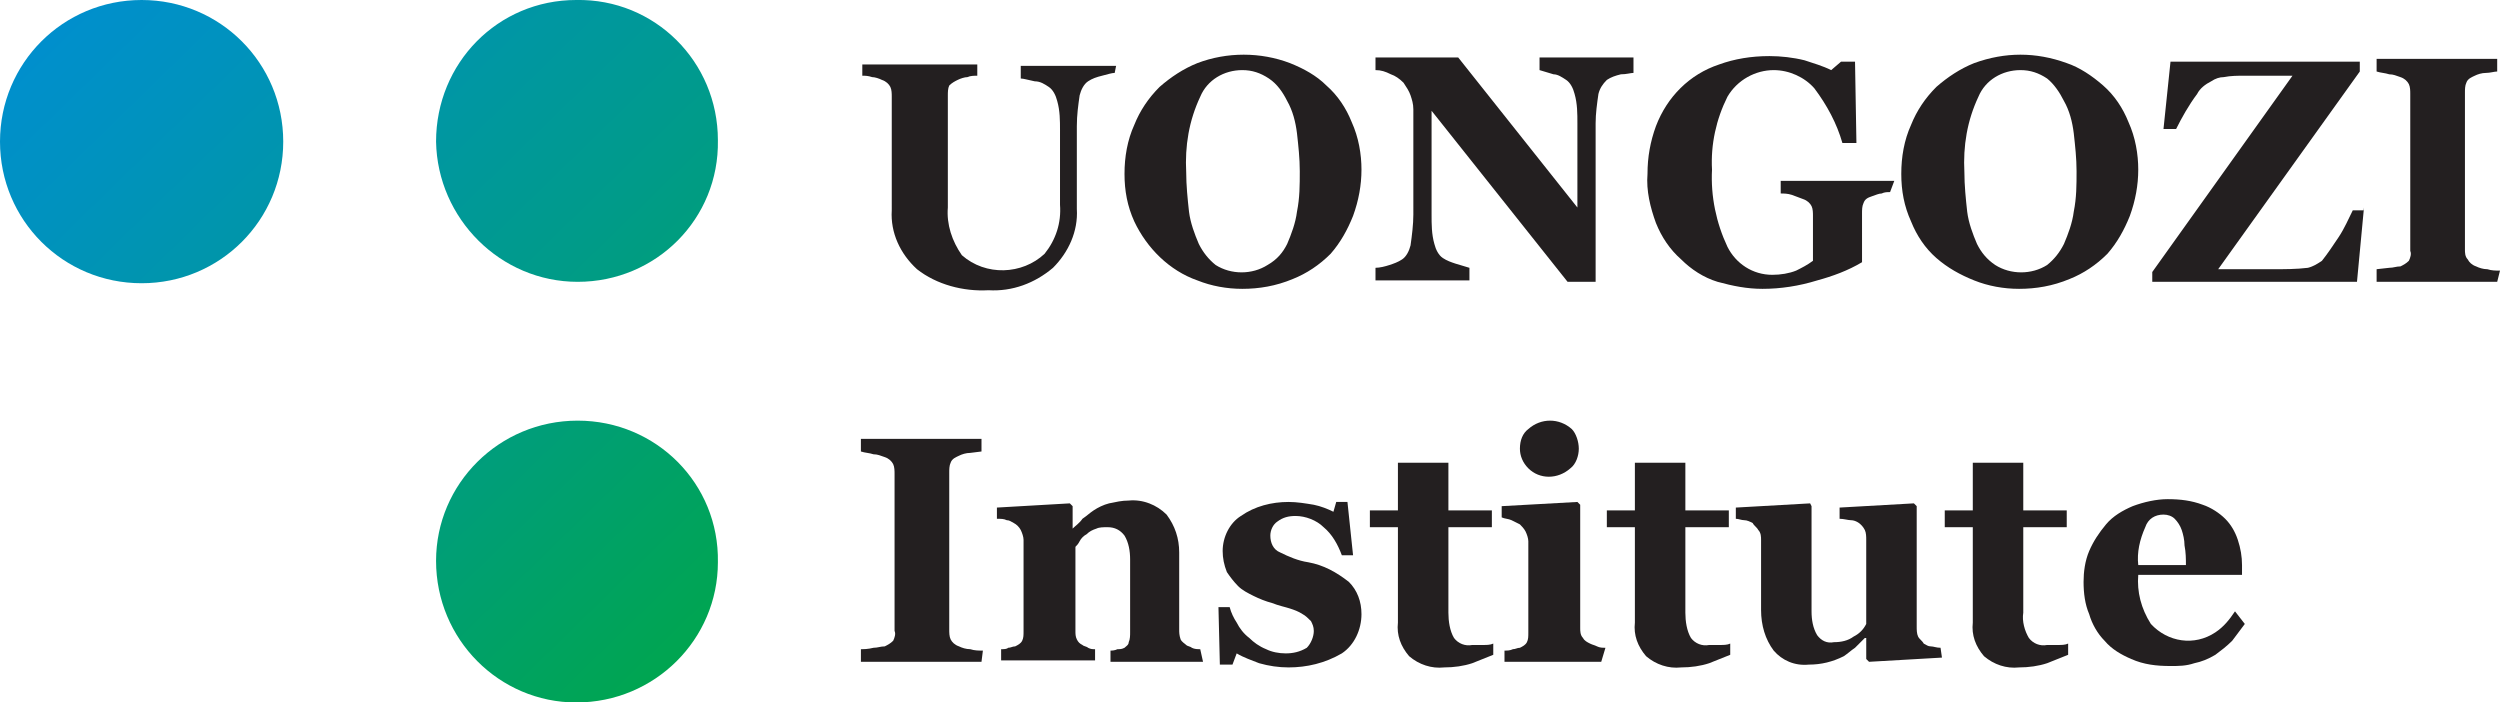
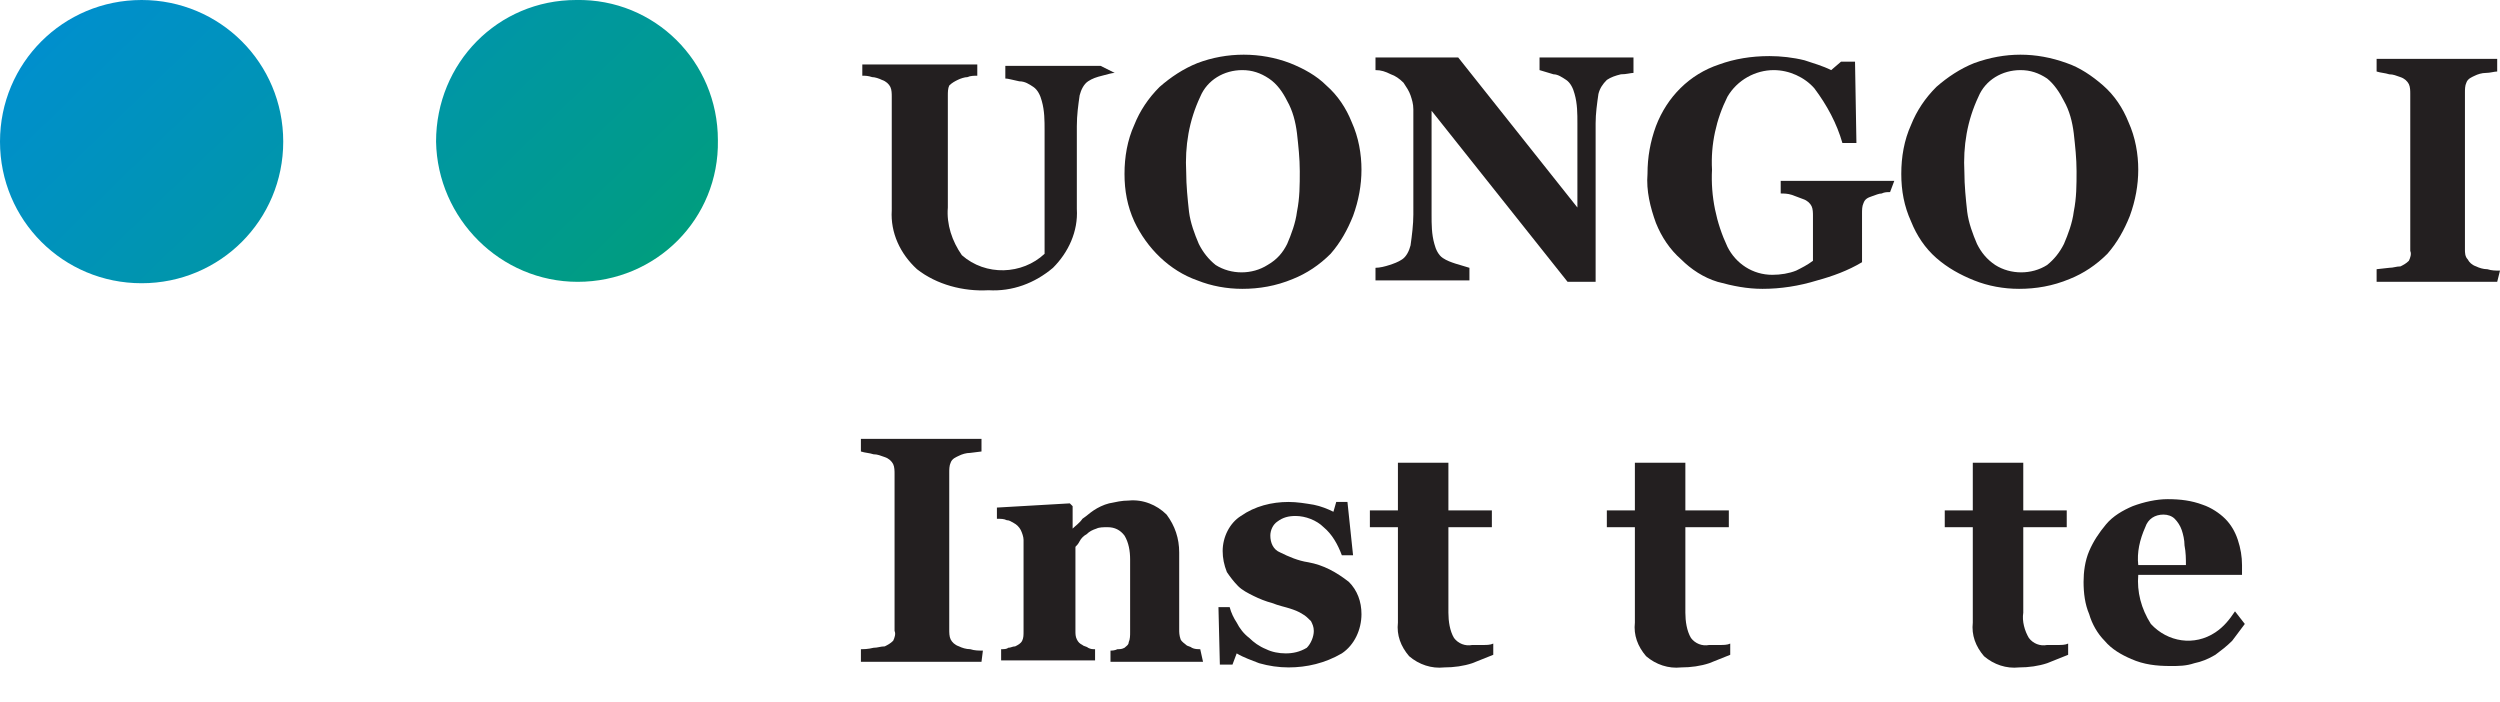
<svg xmlns="http://www.w3.org/2000/svg" id="Layer_1" x="0px" y="0px" viewBox="0 0 178.3 50.1" style="enable-background:new 0 0 178.3 50.1;" xml:space="preserve">
  <style type="text/css">	.st0{fill:url(#SVGID_1_);}	.st1{fill:url(#SVGID_2_);}	.st2{fill:url(#SVGID_3_);}	.st3{fill:#231F20;}</style>
  <title>centerAsset 2edan-icon3</title>
  <g>
    <linearGradient id="SVGID_1_" gradientUnits="userSpaceOnUse" x1="0.242" y1="-43.736" x2="46.971" y2="4.19" gradientTransform="matrix(1 0 0 1 0 43.727)">
      <stop offset="0" style="stop-color:#008ED3" />
      <stop offset="0.201" style="stop-color:#0092BE" />
      <stop offset="0.613" style="stop-color:#009B89" />
      <stop offset="1" style="stop-color:#00A551" />
    </linearGradient>
    <path class="st0" d="M10.1,0C4.5,0,0,4.5,0,10.1s4.5,10.1,10.1,10.1s10.1-4.5,10.1-10.1S15.7,0,10.1,0z" />
    <linearGradient id="SVGID_2_" gradientUnits="userSpaceOnUse" x1="16.222" y1="-59.318" x2="62.954" y2="-11.389" gradientTransform="matrix(1 0 0 1 0 43.727)">
      <stop offset="0" style="stop-color:#008ED3" />
      <stop offset="0.201" style="stop-color:#0092BE" />
      <stop offset="0.613" style="stop-color:#009B89" />
      <stop offset="1" style="stop-color:#00A551" />
    </linearGradient>
    <path class="st1" d="M41.2,20.1c5.6,0,10.1-4.5,10-10.1c0-5.6-4.5-10.1-10.1-10c-5.6,0-10,4.5-10,10.1  C31.2,15.6,35.7,20.1,41.2,20.1L41.2,20.1z" />
    <linearGradient id="SVGID_3_" gradientUnits="userSpaceOnUse" x1="1.211" y1="-44.677" x2="47.941" y2="3.251" gradientTransform="matrix(1 0 0 1 0 43.727)">
      <stop offset="0" style="stop-color:#008ED3" />
      <stop offset="0.201" style="stop-color:#0092BE" />
      <stop offset="0.613" style="stop-color:#009B89" />
      <stop offset="1" style="stop-color:#00A551" />
    </linearGradient>
-     <path class="st2" d="M41.2,30c-5.6,0-10.1,4.5-10.1,10c0,5.6,4.5,10.1,10,10.1c5.6,0,10.1-4.5,10.1-10l0,0  C51.3,34.5,46.8,30,41.2,30z" />
-     <path class="st3" d="M79.5,5.2c-0.2,0-0.5,0.1-0.9,0.2s-0.7,0.2-1,0.4c-0.3,0.2-0.5,0.6-0.6,1c-0.1,0.7-0.2,1.4-0.2,2.2v5.9  c0.1,1.6-0.6,3.1-1.7,4.2c-1.3,1.1-2.9,1.7-4.6,1.6c-1.8,0.1-3.7-0.4-5.1-1.5c-1.2-1.1-1.9-2.6-1.8-4.2V6.9c0-0.2,0-0.5-0.1-0.7  s-0.3-0.4-0.6-0.5c-0.2-0.1-0.5-0.2-0.7-0.2c-0.3-0.1-0.5-0.1-0.7-0.1V4.6h8.2v0.8c-0.2,0-0.5,0-0.7,0.1c-0.2,0-0.5,0.1-0.7,0.2  s-0.4,0.2-0.6,0.4c-0.1,0.2-0.1,0.5-0.1,0.7v8c-0.1,1.2,0.3,2.4,1,3.4c1.7,1.5,4.3,1.4,5.9-0.1c0.8-1,1.2-2.2,1.1-3.5V9.3  c0-0.7,0-1.4-0.2-2.1c-0.1-0.4-0.3-0.8-0.6-1s-0.6-0.4-1-0.4c-0.5-0.1-0.8-0.2-1-0.2V4.7h6.8L79.5,5.2z" />
+     <path class="st3" d="M79.5,5.2c-0.2,0-0.5,0.1-0.9,0.2s-0.7,0.2-1,0.4c-0.3,0.2-0.5,0.6-0.6,1c-0.1,0.7-0.2,1.4-0.2,2.2v5.9  c0.1,1.6-0.6,3.1-1.7,4.2c-1.3,1.1-2.9,1.7-4.6,1.6c-1.8,0.1-3.7-0.4-5.1-1.5c-1.2-1.1-1.9-2.6-1.8-4.2V6.9c0-0.2,0-0.5-0.1-0.7  s-0.3-0.4-0.6-0.5c-0.2-0.1-0.5-0.2-0.7-0.2c-0.3-0.1-0.5-0.1-0.7-0.1V4.6h8.2v0.8c-0.2,0-0.5,0-0.7,0.1c-0.2,0-0.5,0.1-0.7,0.2  s-0.4,0.2-0.6,0.4c-0.1,0.2-0.1,0.5-0.1,0.7v8c-0.1,1.2,0.3,2.4,1,3.4c1.7,1.5,4.3,1.4,5.9-0.1V9.3  c0-0.7,0-1.4-0.2-2.1c-0.1-0.4-0.3-0.8-0.6-1s-0.6-0.4-1-0.4c-0.5-0.1-0.8-0.2-1-0.2V4.7h6.8L79.5,5.2z" />
    <path class="st3" d="M94.6,6.1c0.8,0.7,1.4,1.6,1.8,2.6c0.5,1.1,0.7,2.3,0.7,3.4s-0.2,2.2-0.6,3.3c-0.4,1-0.9,1.9-1.6,2.7  c-0.8,0.8-1.7,1.4-2.7,1.8c-1.2,0.5-2.4,0.7-3.6,0.7c-1.1,0-2.2-0.2-3.2-0.6c-2-0.7-3.6-2.3-4.5-4.2c-0.5-1.1-0.7-2.2-0.7-3.4  c0-1.2,0.2-2.4,0.7-3.5c0.4-1,1-1.9,1.8-2.7c0.8-0.7,1.7-1.3,2.7-1.7c2.1-0.8,4.5-0.8,6.6,0C93,4.9,93.9,5.4,94.6,6.1z M91.8,17.4  c0.3-0.7,0.6-1.5,0.7-2.3c0.2-1,0.2-1.9,0.2-2.9c0-0.9-0.1-1.8-0.2-2.7c-0.1-0.8-0.3-1.6-0.7-2.3c-0.3-0.6-0.7-1.2-1.3-1.6  S89.3,5,88.6,5c-1.3,0-2.5,0.7-3,1.9c-0.8,1.7-1.1,3.5-1,5.4c0,0.9,0.1,1.9,0.2,2.8c0.1,0.8,0.4,1.6,0.7,2.3  c0.3,0.6,0.7,1.1,1.2,1.5c1.1,0.7,2.6,0.7,3.7,0C91.1,18.5,91.5,18,91.8,17.4z" />
    <path class="st3" d="M116.5,5.2c-0.2,0-0.5,0.1-0.9,0.1c-0.4,0.1-0.7,0.2-1,0.4c-0.3,0.3-0.5,0.6-0.6,1c-0.1,0.7-0.2,1.4-0.2,2.1  v11.3h-2l-9.7-12.2v7.4c0,0.7,0,1.4,0.2,2.1c0.1,0.4,0.3,0.8,0.6,1s0.6,0.3,0.9,0.4c0.3,0.1,0.7,0.2,1,0.3V20h-6.7v-0.9  c0.3,0,0.7-0.1,1-0.2c0.3-0.1,0.6-0.2,0.9-0.4c0.3-0.2,0.5-0.6,0.6-1c0.1-0.7,0.2-1.5,0.2-2.2V7.8c0-0.4-0.1-0.7-0.2-1  c-0.1-0.3-0.3-0.6-0.5-0.9c-0.3-0.3-0.6-0.5-0.9-0.6C98.8,5.1,98.5,5,98.1,5V4.1h5.9l8.5,10.7v-6c0-0.7,0-1.4-0.2-2.1  c-0.1-0.4-0.3-0.8-0.6-1s-0.6-0.4-0.9-0.4c-0.3-0.1-0.7-0.2-1-0.3V4.1h6.7V5.2z" />
    <path class="st3" d="M134.8,13.7c-0.2,0-0.4,0-0.6,0.1c-0.2,0-0.4,0.1-0.7,0.2s-0.5,0.2-0.6,0.5c-0.1,0.2-0.1,0.5-0.1,0.7V17  c0,0.4,0,0.7,0,0.9s0,0.5,0,0.8c-1,0.6-2.1,1-3.2,1.3c-1.3,0.4-2.6,0.6-3.9,0.6c-1.1,0-2.1-0.2-3.2-0.5c-1-0.3-1.9-0.9-2.6-1.6  c-0.8-0.7-1.4-1.6-1.8-2.6c-0.4-1.1-0.7-2.3-0.6-3.5c0-1.2,0.2-2.3,0.6-3.4c0.8-2.1,2.4-3.7,4.5-4.4c1.1-0.4,2.3-0.6,3.6-0.6  c0.8,0,1.7,0.1,2.5,0.3c0.6,0.2,1.3,0.4,1.9,0.7l0.7-0.6h1l0.1,5.8h-1c-0.4-1.4-1.1-2.7-2-3.9c-0.7-0.8-1.8-1.3-2.9-1.3  c-1.3,0-2.6,0.7-3.3,1.9c-0.8,1.6-1.2,3.4-1.1,5.2c-0.1,1.9,0.3,3.8,1.1,5.5c0.6,1.2,1.8,2,3.2,2c0.6,0,1.2-0.1,1.7-0.3  c0.4-0.2,0.8-0.4,1.2-0.7v-3.2c0-0.2,0-0.5-0.1-0.7s-0.3-0.4-0.6-0.5s-0.5-0.2-0.8-0.3c-0.3-0.1-0.6-0.1-0.8-0.1v-0.9h8.1  L134.8,13.7z" />
    <path class="st3" d="M150,6.1c0.8,0.7,1.4,1.6,1.8,2.6c0.5,1.1,0.7,2.3,0.7,3.4s-0.2,2.2-0.6,3.3c-0.4,1-0.9,1.9-1.6,2.7  c-0.8,0.8-1.7,1.4-2.7,1.8c-1.2,0.5-2.4,0.7-3.6,0.7c-1.1,0-2.2-0.2-3.2-0.6c-1-0.4-1.9-0.9-2.7-1.6c-0.8-0.7-1.4-1.6-1.8-2.6  c-0.5-1.1-0.7-2.2-0.7-3.4c0-1.2,0.2-2.4,0.7-3.5c0.4-1,1-1.9,1.8-2.7c0.8-0.7,1.7-1.3,2.7-1.7c1.1-0.4,2.2-0.6,3.3-0.6  s2.2,0.2,3.3,0.6C148.3,4.8,149.2,5.4,150,6.1z M147.2,17.4c0.3-0.7,0.6-1.5,0.7-2.3c0.2-1,0.2-1.9,0.2-2.9c0-0.9-0.1-1.8-0.2-2.7  c-0.1-0.8-0.3-1.6-0.7-2.3c-0.3-0.6-0.7-1.2-1.2-1.6c-0.6-0.4-1.2-0.6-1.9-0.6c-1.3,0-2.5,0.7-3,1.9c-0.8,1.7-1.1,3.5-1,5.4  c0,0.9,0.1,1.9,0.2,2.8c0.1,0.8,0.4,1.6,0.7,2.3c0.3,0.6,0.7,1.1,1.3,1.5c1.1,0.7,2.6,0.7,3.7,0C146.5,18.5,146.9,18,147.2,17.4z" />
-     <path class="st3" d="M168.6,14.8l-0.5,5.3h-14.6v-0.7l10-14h-3.4c-0.5,0-1,0-1.5,0.1c-0.3,0-0.6,0.1-0.9,0.3  c-0.4,0.2-0.8,0.5-1,0.9c-0.6,0.8-1.1,1.7-1.5,2.5h-0.9l0.5-4.8h13.5v0.7l-10.1,14.1h3.9c0.8,0,1.7,0,2.5-0.1  c0.4-0.1,0.7-0.3,1-0.5c0.4-0.5,0.8-1.1,1.2-1.7c0.4-0.6,0.7-1.3,1-1.9h0.8V14.8z" />
    <path class="st3" d="M178.1,20.1h-8.6v-0.9l0.9-0.1c0.3,0,0.5-0.1,0.8-0.1c0.2-0.1,0.4-0.2,0.6-0.4c0.1-0.2,0.2-0.5,0.1-0.7V6.7  c0-0.2,0-0.5-0.1-0.7s-0.3-0.4-0.6-0.5c-0.3-0.1-0.5-0.2-0.8-0.2c-0.3-0.1-0.6-0.1-0.9-0.2V4.2h8.6v0.9c-0.2,0-0.5,0.1-0.8,0.1  s-0.6,0.1-0.8,0.2c-0.2,0.1-0.5,0.2-0.6,0.5c-0.1,0.2-0.1,0.5-0.1,0.7v11.2c0,0.2,0,0.5,0.2,0.7c0.1,0.2,0.3,0.4,0.6,0.5  c0.2,0.1,0.5,0.2,0.8,0.2c0.3,0.1,0.6,0.1,0.9,0.1L178.1,20.1z" />
    <path class="st3" d="M70,47.2h-8.6v-0.9c0.2,0,0.5,0,0.9-0.1c0.3,0,0.5-0.1,0.8-0.1c0.2-0.1,0.4-0.2,0.6-0.4  c0.1-0.2,0.2-0.5,0.1-0.7V33.8c0-0.2,0-0.5-0.1-0.7s-0.3-0.4-0.6-0.5s-0.5-0.2-0.8-0.2c-0.3-0.1-0.6-0.1-0.9-0.2v-0.9H70v0.9  l-0.8,0.1c-0.3,0-0.6,0.1-0.8,0.2c-0.2,0.1-0.5,0.2-0.6,0.5c-0.1,0.2-0.1,0.5-0.1,0.7v11.2c0,0.2,0,0.5,0.1,0.7s0.3,0.4,0.6,0.5  c0.2,0.1,0.5,0.2,0.8,0.2c0.3,0.1,0.6,0.1,0.9,0.1L70,47.2z" />
    <path class="st3" d="M85.8,47.2h-6.6v-0.8c0.1,0,0.3,0,0.5-0.1c0.2,0,0.3,0,0.5-0.1c0.1-0.1,0.3-0.2,0.3-0.4  c0.1-0.2,0.1-0.5,0.1-0.7v-5.2c0-0.6-0.1-1.2-0.4-1.7c-0.3-0.4-0.7-0.6-1.2-0.6c-0.3,0-0.6,0-0.8,0.1c-0.3,0.1-0.5,0.2-0.7,0.4  c-0.2,0.1-0.4,0.3-0.5,0.5s-0.2,0.3-0.3,0.4v6c0,0.2,0,0.4,0.1,0.6c0.1,0.2,0.2,0.3,0.4,0.4c0.1,0.1,0.3,0.1,0.4,0.2  c0.2,0.1,0.3,0.1,0.5,0.1v0.8h-6.7v-0.8c0.2,0,0.4,0,0.5-0.1c0.2,0,0.3-0.1,0.5-0.1c0.2-0.1,0.4-0.2,0.5-0.4S73,45.3,73,45v-6.5  c0-0.2-0.1-0.5-0.2-0.7c-0.1-0.2-0.3-0.4-0.5-0.5s-0.3-0.2-0.5-0.2C71.6,37,71.4,37,71.1,37v-0.8l5.2-0.3l0.2,0.2v1.6l0,0  c0.2-0.2,0.5-0.4,0.7-0.7c0.3-0.2,0.5-0.4,0.8-0.6c0.3-0.2,0.7-0.4,1.1-0.5c0.5-0.1,0.9-0.2,1.4-0.2c1-0.1,2,0.3,2.7,1  c0.6,0.8,0.9,1.7,0.9,2.7v5.5c0,0.2,0,0.4,0.1,0.7c0.1,0.2,0.3,0.3,0.4,0.4c0.1,0.1,0.3,0.1,0.4,0.2c0.2,0.1,0.4,0.1,0.6,0.1  L85.8,47.2z" />
    <path class="st3" d="M91.9,47.6c-0.7,0-1.4-0.1-2.1-0.3c-0.5-0.2-1.1-0.4-1.6-0.7l-0.3,0.8H87l-0.1-4.1h0.8  c0.1,0.4,0.3,0.8,0.5,1.1c0.2,0.4,0.5,0.8,0.9,1.1c0.3,0.3,0.7,0.6,1.2,0.8c0.4,0.2,0.9,0.3,1.4,0.3s1-0.1,1.5-0.4  c0.3-0.3,0.5-0.8,0.5-1.2c0-0.3-0.1-0.5-0.2-0.7c-0.2-0.2-0.4-0.4-0.6-0.5c-0.3-0.2-0.6-0.3-0.9-0.4c-0.3-0.1-0.8-0.2-1.3-0.4  c-0.4-0.1-0.9-0.3-1.3-0.5c-0.4-0.2-0.8-0.4-1.1-0.7s-0.6-0.7-0.8-1c-0.2-0.5-0.3-1-0.3-1.5c0-1,0.5-2,1.3-2.5c1-0.7,2.2-1,3.4-1  c0.6,0,1.2,0.1,1.8,0.2c0.5,0.1,1,0.3,1.4,0.5l0.2-0.7h0.8l0.4,3.8h-0.8c-0.3-0.8-0.7-1.5-1.3-2c-0.5-0.5-1.3-0.8-2-0.8  c-0.5,0-0.9,0.1-1.3,0.4c-0.3,0.2-0.5,0.6-0.5,1c0,0.5,0.2,1,0.7,1.2c0.6,0.3,1.3,0.6,2,0.7c1.1,0.2,2,0.7,2.9,1.4  c0.6,0.6,0.9,1.4,0.9,2.3c0,1.1-0.5,2.2-1.4,2.8C94.5,47.3,93.2,47.6,91.9,47.6z" />
    <path class="st3" d="M106.5,46.7c-0.5,0.2-1,0.4-1.5,0.6c-0.6,0.2-1.3,0.3-2,0.3c-0.9,0.1-1.8-0.2-2.5-0.8  c-0.6-0.7-0.9-1.5-0.8-2.4v-6.8h-2v-1.2h2V33h3.6v3.4h3.1v1.2h-3.1v6.1c0,0.6,0.1,1.3,0.4,1.8c0.3,0.4,0.8,0.6,1.3,0.5  c0.2,0,0.5,0,0.8,0c0.2,0,0.5,0,0.7-0.1V46.7z" />
-     <path class="st3" d="M114.2,47.2h-6.9v-0.8c0.2,0,0.4,0,0.6-0.1c0.2,0,0.3-0.1,0.5-0.1c0.2-0.1,0.4-0.2,0.5-0.4s0.1-0.4,0.1-0.7  v-6.5c0-0.2-0.1-0.5-0.2-0.7c-0.1-0.2-0.3-0.4-0.4-0.5c-0.2-0.1-0.4-0.2-0.6-0.3c-0.2-0.1-0.5-0.1-0.7-0.2v-0.8l5.4-0.3l0.2,0.2  v8.8c0,0.2,0,0.5,0.2,0.7c0.1,0.2,0.3,0.3,0.5,0.4c0.2,0.1,0.3,0.1,0.5,0.2c0.2,0.1,0.4,0.1,0.6,0.1L114.2,47.2z M112.6,32  c0,0.5-0.2,1.1-0.6,1.4c-0.9,0.8-2.2,0.8-3,0c-0.4-0.4-0.6-0.9-0.6-1.4c0-0.6,0.2-1.1,0.6-1.4c0.9-0.8,2.2-0.8,3.1,0  C112.4,30.9,112.6,31.5,112.6,32z" />
    <path class="st3" d="M123.4,46.7c-0.5,0.2-1,0.4-1.5,0.6c-0.6,0.2-1.3,0.3-2,0.3c-0.9,0.1-1.8-0.2-2.5-0.8  c-0.6-0.7-0.9-1.5-0.8-2.4v-6.8h-2v-1.2h2V33h3.6v3.4h3.1v1.2h-3.1v6.1c0,0.6,0.1,1.3,0.4,1.8c0.3,0.4,0.8,0.6,1.3,0.5  c0.2,0,0.5,0,0.8,0c0.2,0,0.5,0,0.7-0.1V46.7z" />
-     <path class="st3" d="M138.5,46.9l-5.2,0.3l-0.2-0.2v-1.5H133c-0.2,0.2-0.5,0.5-0.7,0.7c-0.3,0.2-0.5,0.4-0.8,0.6  c-0.8,0.4-1.6,0.6-2.5,0.6c-1,0.1-1.9-0.3-2.5-1c-0.6-0.8-0.9-1.8-0.9-2.9v-5c0-0.2,0-0.5-0.2-0.7c-0.1-0.2-0.3-0.3-0.4-0.5  c-0.2-0.1-0.4-0.2-0.6-0.2c-0.2,0-0.4-0.1-0.6-0.1v-0.8l5.3-0.3l0.1,0.2v7.5c0,0.6,0.1,1.2,0.4,1.7c0.3,0.4,0.7,0.6,1.2,0.5  c0.5,0,1-0.1,1.4-0.4c0.4-0.2,0.7-0.5,0.9-0.9v-6c0-0.2,0-0.5-0.1-0.7c-0.2-0.4-0.6-0.7-1-0.7c-0.2,0-0.5-0.1-0.8-0.1v-0.8l5.3-0.3  l0.2,0.2v8.6c0,0.2,0,0.5,0.1,0.7s0.3,0.3,0.4,0.5c0.2,0.1,0.3,0.2,0.5,0.2s0.4,0.1,0.7,0.1L138.5,46.9z" />
    <path class="st3" d="M147.5,46.7c-0.5,0.2-1,0.4-1.5,0.6c-0.6,0.2-1.3,0.3-2,0.3c-0.9,0.1-1.8-0.2-2.5-0.8  c-0.6-0.7-0.9-1.5-0.8-2.4v-6.8h-2v-1.2h2V33h3.6v3.4h3.1v1.2h-3.1v6.1c-0.1,0.6,0.1,1.3,0.4,1.8c0.3,0.4,0.8,0.6,1.3,0.5  c0.2,0,0.5,0,0.8,0c0.2,0,0.5,0,0.7-0.1V46.7z" />
    <path class="st3" d="M160.1,44.5c-0.3,0.4-0.6,0.8-0.9,1.2c-0.4,0.4-0.8,0.7-1.2,1c-0.5,0.3-1,0.5-1.5,0.6  c-0.6,0.2-1.1,0.2-1.7,0.2c-1,0-1.9-0.1-2.8-0.5c-0.7-0.3-1.4-0.7-1.9-1.3c-0.5-0.5-0.9-1.2-1.1-1.9c-0.3-0.7-0.4-1.5-0.4-2.3  c0-0.7,0.1-1.5,0.4-2.2c0.3-0.7,0.7-1.3,1.2-1.9c0.5-0.6,1.2-1,1.9-1.3c0.8-0.3,1.7-0.5,2.5-0.5c0.9,0,1.7,0.1,2.5,0.4  c0.6,0.2,1.2,0.6,1.6,1s0.7,0.9,0.9,1.5c0.2,0.6,0.3,1.2,0.3,1.8V41h-7.4c-0.1,1.2,0.2,2.4,0.9,3.5c1.2,1.3,3.1,1.6,4.6,0.6  c0.6-0.4,1-0.9,1.4-1.5L160.1,44.5z M155.9,40.3c0-0.4,0-0.9-0.1-1.4c0-0.4-0.1-0.8-0.2-1.1s-0.3-0.6-0.5-0.8s-0.5-0.3-0.8-0.3  c-0.6,0-1.1,0.3-1.3,0.9c-0.4,0.9-0.6,1.8-0.5,2.7L155.9,40.3z" />
  </g>
</svg>